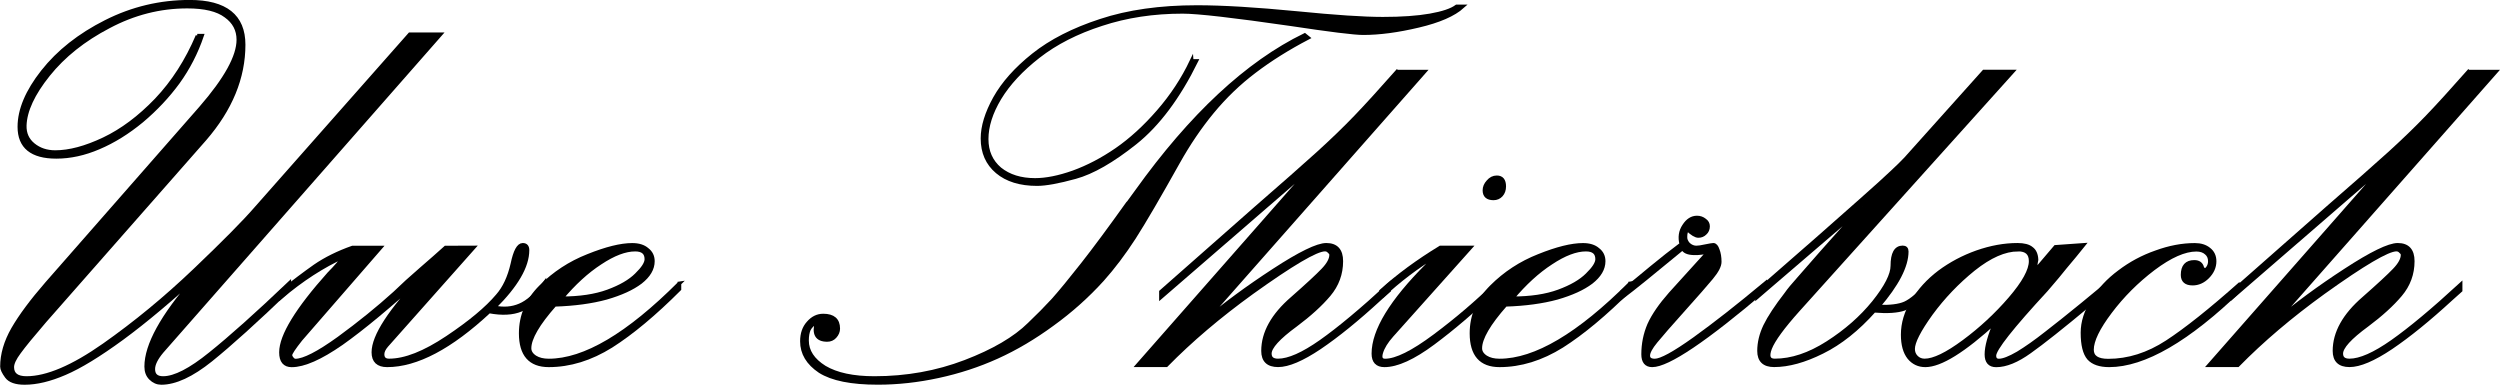
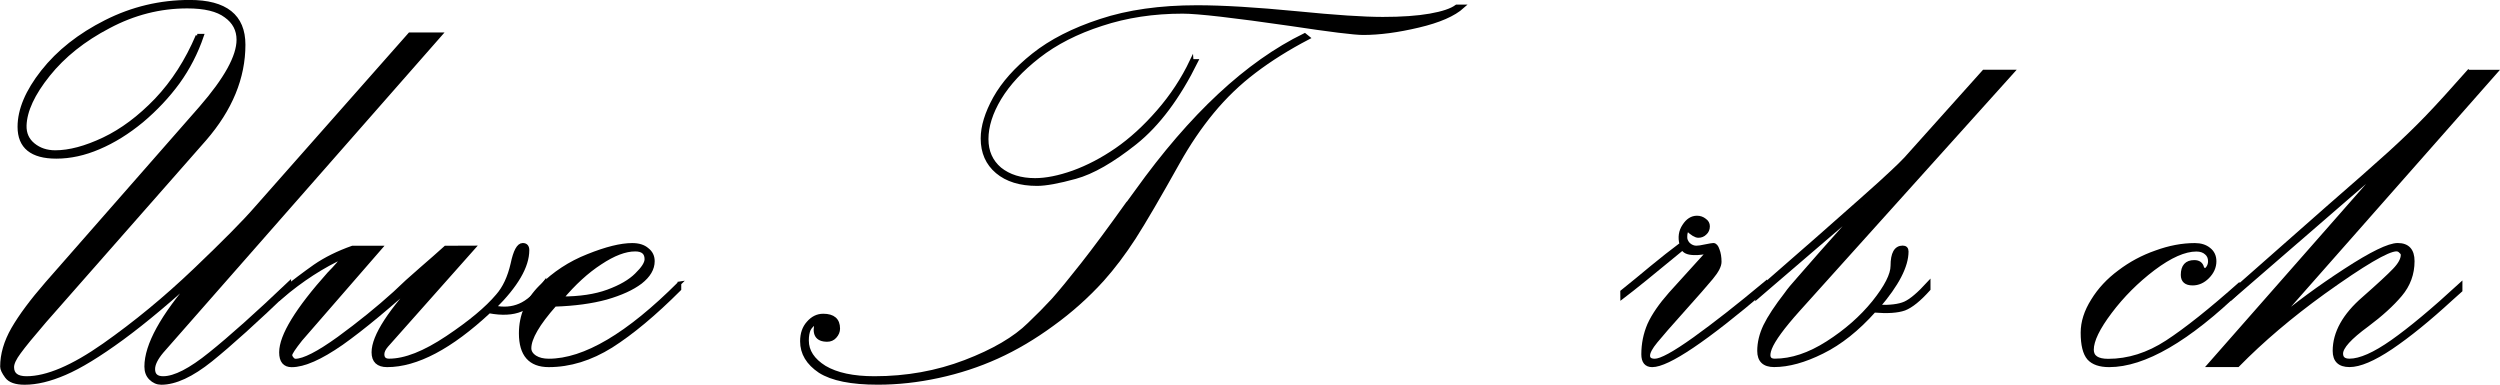
<svg xmlns="http://www.w3.org/2000/svg" xmlns:ns1="http://www.inkscape.org/namespaces/inkscape" xmlns:ns2="http://sodipodi.sourceforge.net/DTD/sodipodi-0.dtd" width="46.694mm" height="7.186mm" viewBox="0 0 46.694 7.186" version="1.1" id="svg8" ns1:version="1.0.2 (e86c870879, 2021-01-15)" ns2:docname="uwe-thierbach-unterschrift.svg">
  <defs id="defs2">
    <pattern id="EMFhbasepattern" patternUnits="userSpaceOnUse" width="6" height="6" x="0" y="0" />
  </defs>
  <ns2:namedview id="base" pagecolor="#ffffff" bordercolor="#666666" borderopacity="1.0" ns1:pageopacity="0.0" ns1:pageshadow="2" ns1:zoom="1.4" ns1:cx="298.26643" ns1:cy="39.138182" ns1:document-units="mm" ns1:current-layer="text17" ns1:document-rotation="0" showgrid="false" fit-margin-top="0" fit-margin-left="0" fit-margin-right="0" fit-margin-bottom="0" />
  <g ns1:label="Ebene 1" ns1:groupmode="layer" id="layer1" transform="translate(-2.377,-3.211)">
    <g aria-label="Uwe Thierbach" id="text17" style="font-style:italic;font-variant:normal;font-weight:700;font-size:12.716px;line-height:125%;font-family:'Palace Script MT';text-align:start;letter-spacing:0px;word-spacing:0px;text-anchor:start;fill:#000000;fill-opacity:1;stroke:#000000;stroke-width:0.07;stroke-miterlimit:4;stroke-dasharray:none" transform="translate(-114.149,-61.232)">
      <g id="g971">
        <path d="m 120.211,65.111 h 0.087 q -0.161,0.472 -0.447,0.869 -0.286,0.391 -0.677,0.72 -0.391,0.323 -0.801,0.497 -0.404,0.174 -0.795,0.174 -0.689,0 -0.689,-0.559 0,-0.478 0.435,-1.031 0.441,-0.559 1.18,-0.931 0.739,-0.373 1.565,-0.373 1.006,0 1.006,0.801 0,0.925 -0.726,1.763 l -2.987,3.396 q -0.348,0.404 -0.478,0.584 -0.13,0.174 -0.13,0.279 0,0.205 0.267,0.205 0.571,0 1.447,-0.615 0.875,-0.615 1.695,-1.397 0.82,-0.782 1.143,-1.155 l 2.875,-3.254 h 0.571 l -5.203,5.924 q -0.161,0.192 -0.161,0.329 0,0.168 0.186,0.168 0.323,0 0.882,-0.453 0.565,-0.453 1.472,-1.316 V 69.843 q -0.925,0.888 -1.465,1.323 -0.534,0.428 -0.925,0.428 -0.112,0 -0.199,-0.087 -0.081,-0.081 -0.081,-0.217 0,-0.602 0.894,-1.627 0.093,-0.118 0.118,-0.137 0.025,-0.019 0.056,-0.043 -0.869,0.801 -1.521,1.279 -0.646,0.472 -1.068,0.652 -0.416,0.18 -0.751,0.18 -0.248,0 -0.335,-0.118 -0.087,-0.118 -0.087,-0.186 0,-0.342 0.205,-0.702 0.211,-0.366 0.633,-0.851 l 2.875,-3.278 q 0.702,-0.807 0.702,-1.273 0,-0.279 -0.236,-0.447 -0.23,-0.174 -0.72,-0.174 -0.764,0 -1.465,0.373 -0.702,0.366 -1.13,0.9 -0.428,0.534 -0.441,0.95 -0.006,0.224 0.161,0.36 0.168,0.137 0.41,0.137 0.397,0 0.907,-0.242 0.509,-0.242 0.981,-0.733 0.472,-0.497 0.77,-1.198 z" style="font-style:italic;font-variant:normal;font-weight:700;font-size:12.716px;font-family:'Palace Script MT';fill:#000000;stroke:#000000;stroke-width:0.07;stroke-miterlimit:4;stroke-dasharray:none" id="path39" />
        <path d="m 125.371,69.066 -1.627,1.832 q -0.074,0.087 -0.074,0.161 0,0.118 0.124,0.118 0.447,0 1.087,-0.428 0.64,-0.428 0.938,-0.782 0.192,-0.217 0.279,-0.596 0.074,-0.354 0.192,-0.354 0.087,0 0.087,0.099 0,0.453 -0.621,1.068 0.261,0.056 0.478,-0.037 0.224,-0.093 0.459,-0.41 V 69.843 q -0.192,0.279 -0.435,0.385 -0.236,0.099 -0.596,0.031 -1.08,1.006 -1.906,1.006 -0.255,0 -0.255,-0.242 0,-0.453 0.931,-1.434 -0.938,0.851 -1.527,1.267 -0.59,0.41 -0.931,0.41 -0.199,0 -0.199,-0.242 0,-0.466 0.9,-1.472 0.174,-0.174 0.279,-0.323 -0.602,0.273 -1.18,0.764 v -0.099 q 0.342,-0.273 0.633,-0.478 0.298,-0.205 0.702,-0.348 h 0.522 l -1.49,1.714 q -0.192,0.242 -0.192,0.292 0,0.031 0.031,0.068 0.031,0.037 0.062,0.037 0.236,0 0.813,-0.416 0.577,-0.422 1.043,-0.844 0.217,-0.211 0.491,-0.447 0.273,-0.236 0.459,-0.404 z" style="font-style:italic;font-variant:normal;font-weight:700;font-size:12.716px;font-family:'Palace Script MT';fill:#000000;stroke:#000000;stroke-width:0.07;stroke-miterlimit:4;stroke-dasharray:none" id="path41" />
        <path d="m 127.011,70.016 q 0.515,0 0.869,-0.13 0.354,-0.13 0.534,-0.31 0.186,-0.18 0.186,-0.292 0,-0.18 -0.211,-0.18 -0.279,0 -0.652,0.248 -0.373,0.242 -0.726,0.664 z m 2.204,-0.279 V 69.843 q -0.695,0.695 -1.273,1.062 -0.577,0.36 -1.167,0.36 -0.522,0 -0.522,-0.596 0,-0.497 0.373,-0.869 0.379,-0.379 0.882,-0.577 0.509,-0.205 0.826,-0.205 0.18,0 0.279,0.087 0.106,0.081 0.106,0.217 0,0.211 -0.23,0.391 -0.23,0.174 -0.64,0.292 -0.41,0.112 -0.962,0.13 -0.472,0.534 -0.472,0.813 0,0.099 0.106,0.168 0.099,0.062 0.255,0.062 1,0 2.44,-1.441 z" style="font-style:italic;font-variant:normal;font-weight:700;font-size:12.716px;font-family:'Palace Script MT';fill:#000000;stroke:#000000;stroke-width:0.07;stroke-miterlimit:4;stroke-dasharray:none" id="path43" />
        <path d="m 138.783,65.583 h 0.087 q -0.503,1.018 -1.142,1.527 -0.64,0.509 -1.118,0.64 -0.472,0.13 -0.714,0.13 -0.472,0 -0.745,-0.23 -0.273,-0.23 -0.273,-0.621 0,-0.335 0.23,-0.751 0.236,-0.422 0.72,-0.807 0.491,-0.391 1.254,-0.64 0.77,-0.255 1.801,-0.255 0.714,0 1.869,0.112 1.062,0.106 1.602,0.106 0.528,0 0.882,-0.062 0.354,-0.062 0.497,-0.168 h 0.112 q -0.248,0.224 -0.826,0.36 -0.577,0.137 -1.031,0.137 -0.248,0 -1.36,-0.168 -1.59,-0.23 -2.012,-0.23 -0.82,0 -1.515,0.23 -0.695,0.224 -1.18,0.602 -0.478,0.373 -0.726,0.782 -0.242,0.404 -0.242,0.764 0,0.348 0.248,0.559 0.255,0.205 0.658,0.205 0.31,0 0.714,-0.143 0.41,-0.149 0.807,-0.422 0.404,-0.279 0.782,-0.714 0.379,-0.435 0.621,-0.944 z m -1.198,2.67 0.168,-0.23 q 1.534,-2.142 3.142,-2.925 l 0.062,0.05 q -0.559,0.292 -1,0.627 -0.435,0.329 -0.789,0.758 -0.348,0.422 -0.64,0.944 -0.534,0.956 -0.82,1.403 -0.286,0.441 -0.59,0.782 -0.422,0.466 -0.938,0.838 -0.509,0.373 -1.031,0.609 -0.522,0.236 -1.099,0.36 -0.571,0.124 -1.13,0.124 -0.739,0 -1.08,-0.217 -0.335,-0.224 -0.335,-0.559 0,-0.211 0.118,-0.342 0.118,-0.137 0.279,-0.137 0.279,0 0.279,0.242 0,0.081 -0.062,0.149 -0.056,0.062 -0.143,0.062 -0.292,0 -0.192,-0.342 -0.106,0.062 -0.149,0.143 -0.037,0.081 -0.037,0.211 0,0.298 0.329,0.503 0.335,0.199 0.931,0.199 0.9,0 1.695,-0.304 0.795,-0.304 1.198,-0.702 0.242,-0.23 0.447,-0.453 0.205,-0.23 0.546,-0.664 0.342,-0.435 0.838,-1.13 z" style="font-style:italic;font-variant:normal;font-weight:700;font-size:12.716px;font-family:'Palace Script MT';fill:#000000;stroke:#000000;stroke-width:0.07;stroke-miterlimit:4;stroke-dasharray:none" id="path45" />
-         <path d="m 142.621,65.782 h 0.509 l -4.129,4.682 q 0.59,-0.497 1.316,-0.969 0.733,-0.478 0.981,-0.478 0.279,0 0.279,0.304 0,0.354 -0.23,0.627 -0.23,0.273 -0.621,0.565 -0.484,0.354 -0.484,0.534 0,0.13 0.155,0.13 0.298,0 0.801,-0.354 0.503,-0.354 1.273,-1.062 v 0.106 l -0.18,0.161 q -0.621,0.571 -1.118,0.907 -0.491,0.329 -0.776,0.329 -0.279,0 -0.279,-0.267 0,-0.509 0.546,-0.981 0.416,-0.366 0.571,-0.528 0.155,-0.161 0.155,-0.286 0,-0.031 -0.037,-0.062 -0.031,-0.037 -0.081,-0.037 -0.242,0 -1.36,0.801 -0.919,0.664 -1.602,1.36 h -0.534 l 3.297,-3.75 -2.862,2.477 v -0.099 l 1.776,-1.565 q 0.751,-0.652 1.149,-1.012 0.397,-0.36 0.708,-0.683 0.31,-0.323 0.776,-0.851 z" style="font-style:italic;font-variant:normal;font-weight:700;font-size:12.716px;font-family:'Palace Script MT';fill:#000000;stroke:#000000;stroke-width:0.07;stroke-miterlimit:4;stroke-dasharray:none" id="path47" />
-         <path d="m 144.483,67.756 q 0.137,0 0.137,0.168 0,0.099 -0.056,0.161 -0.056,0.062 -0.143,0.062 -0.168,0 -0.168,-0.149 0,-0.087 0.068,-0.161 0.068,-0.081 0.161,-0.081 z m -2.148,2.223 -0.012,-0.099 q 0.472,-0.428 1.105,-0.813 h 0.559 l -1.465,1.639 q -0.155,0.174 -0.199,0.323 -0.043,0.149 0.074,0.149 0.31,0 0.925,-0.459 0.615,-0.459 1.136,-0.969 v 0.106 q -0.602,0.577 -1.161,0.993 -0.559,0.416 -0.913,0.416 -0.205,0 -0.205,-0.217 0,-0.646 1.006,-1.652 0.056,-0.056 0.099,-0.106 0.05,-0.056 0.093,-0.099 -0.559,0.335 -1.043,0.789 z" style="font-style:italic;font-variant:normal;font-weight:700;font-size:12.716px;font-family:'Palace Script MT';fill:#000000;stroke:#000000;stroke-width:0.07;stroke-miterlimit:4;stroke-dasharray:none" id="path49" />
-         <path d="m 144.769,70.016 q 0.515,0 0.869,-0.13 0.354,-0.13 0.534,-0.31 0.186,-0.18 0.186,-0.292 0,-0.18 -0.211,-0.18 -0.279,0 -0.652,0.248 -0.373,0.242 -0.726,0.664 z m 2.204,-0.279 V 69.843 q -0.695,0.695 -1.273,1.062 -0.577,0.36 -1.167,0.36 -0.522,0 -0.522,-0.596 0,-0.497 0.373,-0.869 0.379,-0.379 0.882,-0.577 0.509,-0.205 0.826,-0.205 0.18,0 0.279,0.087 0.106,0.081 0.106,0.217 0,0.211 -0.23,0.391 -0.23,0.174 -0.64,0.292 -0.41,0.112 -0.962,0.13 -0.472,0.534 -0.472,0.813 0,0.099 0.106,0.168 0.099,0.062 0.255,0.062 1,0 2.44,-1.441 z" style="font-style:italic;font-variant:normal;font-weight:700;font-size:12.716px;font-family:'Palace Script MT';fill:#000000;stroke:#000000;stroke-width:0.07;stroke-miterlimit:4;stroke-dasharray:none" id="path51" />
        <path d="m 146.824,69.892 q 0.279,-0.224 0.553,-0.453 0.279,-0.23 0.553,-0.435 -0.05,-0.192 0.05,-0.342 0.099,-0.155 0.242,-0.155 0.081,0 0.143,0.05 0.062,0.043 0.062,0.112 0,0.081 -0.056,0.13 -0.05,0.05 -0.124,0.05 -0.074,0 -0.205,-0.124 -0.037,0.05 -0.037,0.137 -0.006,0.075 0.056,0.143 0.068,0.062 0.149,0.062 0.056,0 0.168,-0.025 0.124,-0.025 0.149,-0.025 0.05,0 0.081,0.093 0.037,0.093 0.037,0.224 0,0.112 -0.155,0.298 -0.149,0.18 -0.522,0.596 -0.373,0.416 -0.515,0.59 -0.143,0.174 -0.143,0.267 0,0.093 0.124,0.093 0.174,0 0.739,-0.404 0.571,-0.41 1.323,-1.037 v 0.106 q -1.67,1.422 -2.111,1.422 -0.168,0 -0.168,-0.205 0,-0.292 0.112,-0.553 0.118,-0.261 0.397,-0.577 l 0.726,-0.801 q -0.13,0.05 -0.298,0.043 -0.161,-0.006 -0.199,-0.093 -0.826,0.683 -1.13,0.913 z" style="font-style:italic;font-variant:normal;font-weight:700;font-size:12.716px;font-family:'Palace Script MT';fill:#000000;stroke:#000000;stroke-width:0.07;stroke-miterlimit:4;stroke-dasharray:none" id="path53" />
        <path d="m 152.127,67.402 1.453,-1.621 h 0.534 l -4.005,4.452 q -0.428,0.478 -0.522,0.714 -0.087,0.23 0.087,0.23 0.472,0 0.987,-0.329 0.515,-0.329 0.863,-0.758 0.348,-0.435 0.348,-0.683 0,-0.342 0.192,-0.342 0.074,0 0.074,0.075 0,0.41 -0.534,1.031 0.335,0.012 0.503,-0.062 0.168,-0.075 0.441,-0.373 V 69.843 q -0.261,0.292 -0.453,0.366 -0.192,0.068 -0.565,0.037 -0.466,0.522 -0.969,0.77 -0.497,0.248 -0.9,0.248 -0.279,0 -0.279,-0.267 0,-0.23 0.112,-0.466 0.118,-0.242 0.397,-0.602 0.068,-0.099 0.23,-0.279 0.161,-0.186 0.435,-0.497 0.279,-0.31 0.509,-0.571 0.236,-0.267 0.248,-0.279 l -1.968,1.689 v -0.099 l 0.199,-0.18 q 0.571,-0.497 0.931,-0.813 0.36,-0.317 0.795,-0.702 0.435,-0.385 0.584,-0.528 0.155,-0.143 0.273,-0.267 z" style="font-style:italic;font-variant:normal;font-weight:700;font-size:12.716px;font-family:'Palace Script MT';fill:#000000;stroke:#000000;stroke-width:0.07;stroke-miterlimit:4;stroke-dasharray:none" id="path55" />
-         <path d="m 154.219,69.104 q -0.373,0 -0.832,0.366 -0.453,0.366 -0.795,0.832 -0.335,0.466 -0.335,0.658 0,0.093 0.062,0.155 0.062,0.062 0.155,0.062 0.255,0 0.733,-0.354 0.478,-0.354 0.863,-0.801 0.385,-0.447 0.385,-0.702 0,-0.217 -0.236,-0.217 z m 1.639,0.764 -0.317,0.267 q -0.745,0.621 -1.105,0.876 -0.354,0.255 -0.627,0.255 -0.18,0 -0.18,-0.205 0,-0.217 0.168,-0.609 -0.888,0.813 -1.31,0.813 -0.186,0 -0.304,-0.143 -0.118,-0.149 -0.118,-0.428 0,-0.317 0.186,-0.621 0.186,-0.31 0.497,-0.546 0.317,-0.236 0.702,-0.373 0.391,-0.137 0.758,-0.137 0.18,0 0.261,0.068 0.087,0.062 0.093,0.211 -0.006,0.031 -0.012,0.062 0,0.025 -0.012,0.075 -0.006,0.05 -0.012,0.081 l 0.391,-0.459 0.522,-0.037 -0.161,0.199 q -0.199,0.236 -0.323,0.391 -0.124,0.149 -0.211,0.248 -0.969,1.049 -0.969,1.229 0,0.093 0.087,0.093 0.118,0 0.354,-0.137 0.236,-0.143 0.528,-0.373 0.298,-0.23 0.677,-0.54 0.379,-0.317 0.441,-0.366 z" style="font-style:italic;font-variant:normal;font-weight:700;font-size:12.716px;font-family:'Palace Script MT';fill:#000000;stroke:#000000;stroke-width:0.07;stroke-miterlimit:4;stroke-dasharray:none" id="path57" />
        <path d="M 158.373,69.737 V 69.843 q -1.472,1.422 -2.453,1.422 -0.261,0 -0.379,-0.13 -0.118,-0.137 -0.118,-0.478 0,-0.298 0.192,-0.602 0.186,-0.304 0.497,-0.534 0.31,-0.236 0.683,-0.366 0.373,-0.137 0.726,-0.137 0.161,0 0.261,0.081 0.106,0.081 0.106,0.224 0,0.161 -0.13,0.292 -0.124,0.124 -0.279,0.124 -0.186,0 -0.186,-0.161 0,-0.242 0.217,-0.242 0.124,0 0.149,0.112 0.025,0.037 0.05,0.037 0.031,0 0.062,-0.05 0.031,-0.05 0.031,-0.112 0,-0.099 -0.068,-0.155 -0.068,-0.062 -0.186,-0.062 -0.329,0 -0.801,0.354 -0.466,0.354 -0.807,0.807 -0.342,0.453 -0.342,0.708 0,0.205 0.304,0.205 0.565,0 1.099,-0.348 0.534,-0.348 1.372,-1.093 z" style="font-style:italic;font-variant:normal;font-weight:700;font-size:12.716px;font-family:'Palace Script MT';fill:#000000;stroke:#000000;stroke-width:0.07;stroke-miterlimit:4;stroke-dasharray:none" id="path59" />
        <path d="m 162.633,65.782 h 0.509 l -4.129,4.682 q 0.59,-0.497 1.316,-0.969 0.733,-0.478 0.981,-0.478 0.279,0 0.279,0.304 0,0.354 -0.23,0.627 -0.23,0.273 -0.621,0.565 -0.484,0.354 -0.484,0.534 0,0.13 0.155,0.13 0.298,0 0.801,-0.354 0.503,-0.354 1.273,-1.062 v 0.106 l -0.18,0.161 q -0.621,0.571 -1.118,0.907 -0.491,0.329 -0.776,0.329 -0.279,0 -0.279,-0.267 0,-0.509 0.546,-0.981 0.416,-0.366 0.571,-0.528 0.155,-0.161 0.155,-0.286 0,-0.031 -0.037,-0.062 -0.031,-0.037 -0.081,-0.037 -0.242,0 -1.36,0.801 -0.919,0.664 -1.602,1.36 h -0.534 l 3.297,-3.75 -2.862,2.477 v -0.099 l 1.776,-1.565 q 0.751,-0.652 1.149,-1.012 0.397,-0.36 0.708,-0.683 0.31,-0.323 0.776,-0.851 z" style="font-style:italic;font-variant:normal;font-weight:700;font-size:12.716px;font-family:'Palace Script MT';fill:#000000;stroke:#000000;stroke-width:0.07;stroke-miterlimit:4;stroke-dasharray:none" id="path61" />
      </g>
    </g>
    <g aria-label=" " id="text23" style="font-style:normal;font-variant:normal;font-weight:400;font-size:3.903px;line-height:125%;font-family:Calibri;text-align:start;letter-spacing:0px;word-spacing:0px;text-anchor:start;fill:#000000;fill-opacity:1;stroke:#000000;stroke-width:0.07;stroke-miterlimit:4;stroke-dasharray:none" transform="translate(-114.149,-61.232)" />
  </g>
</svg>